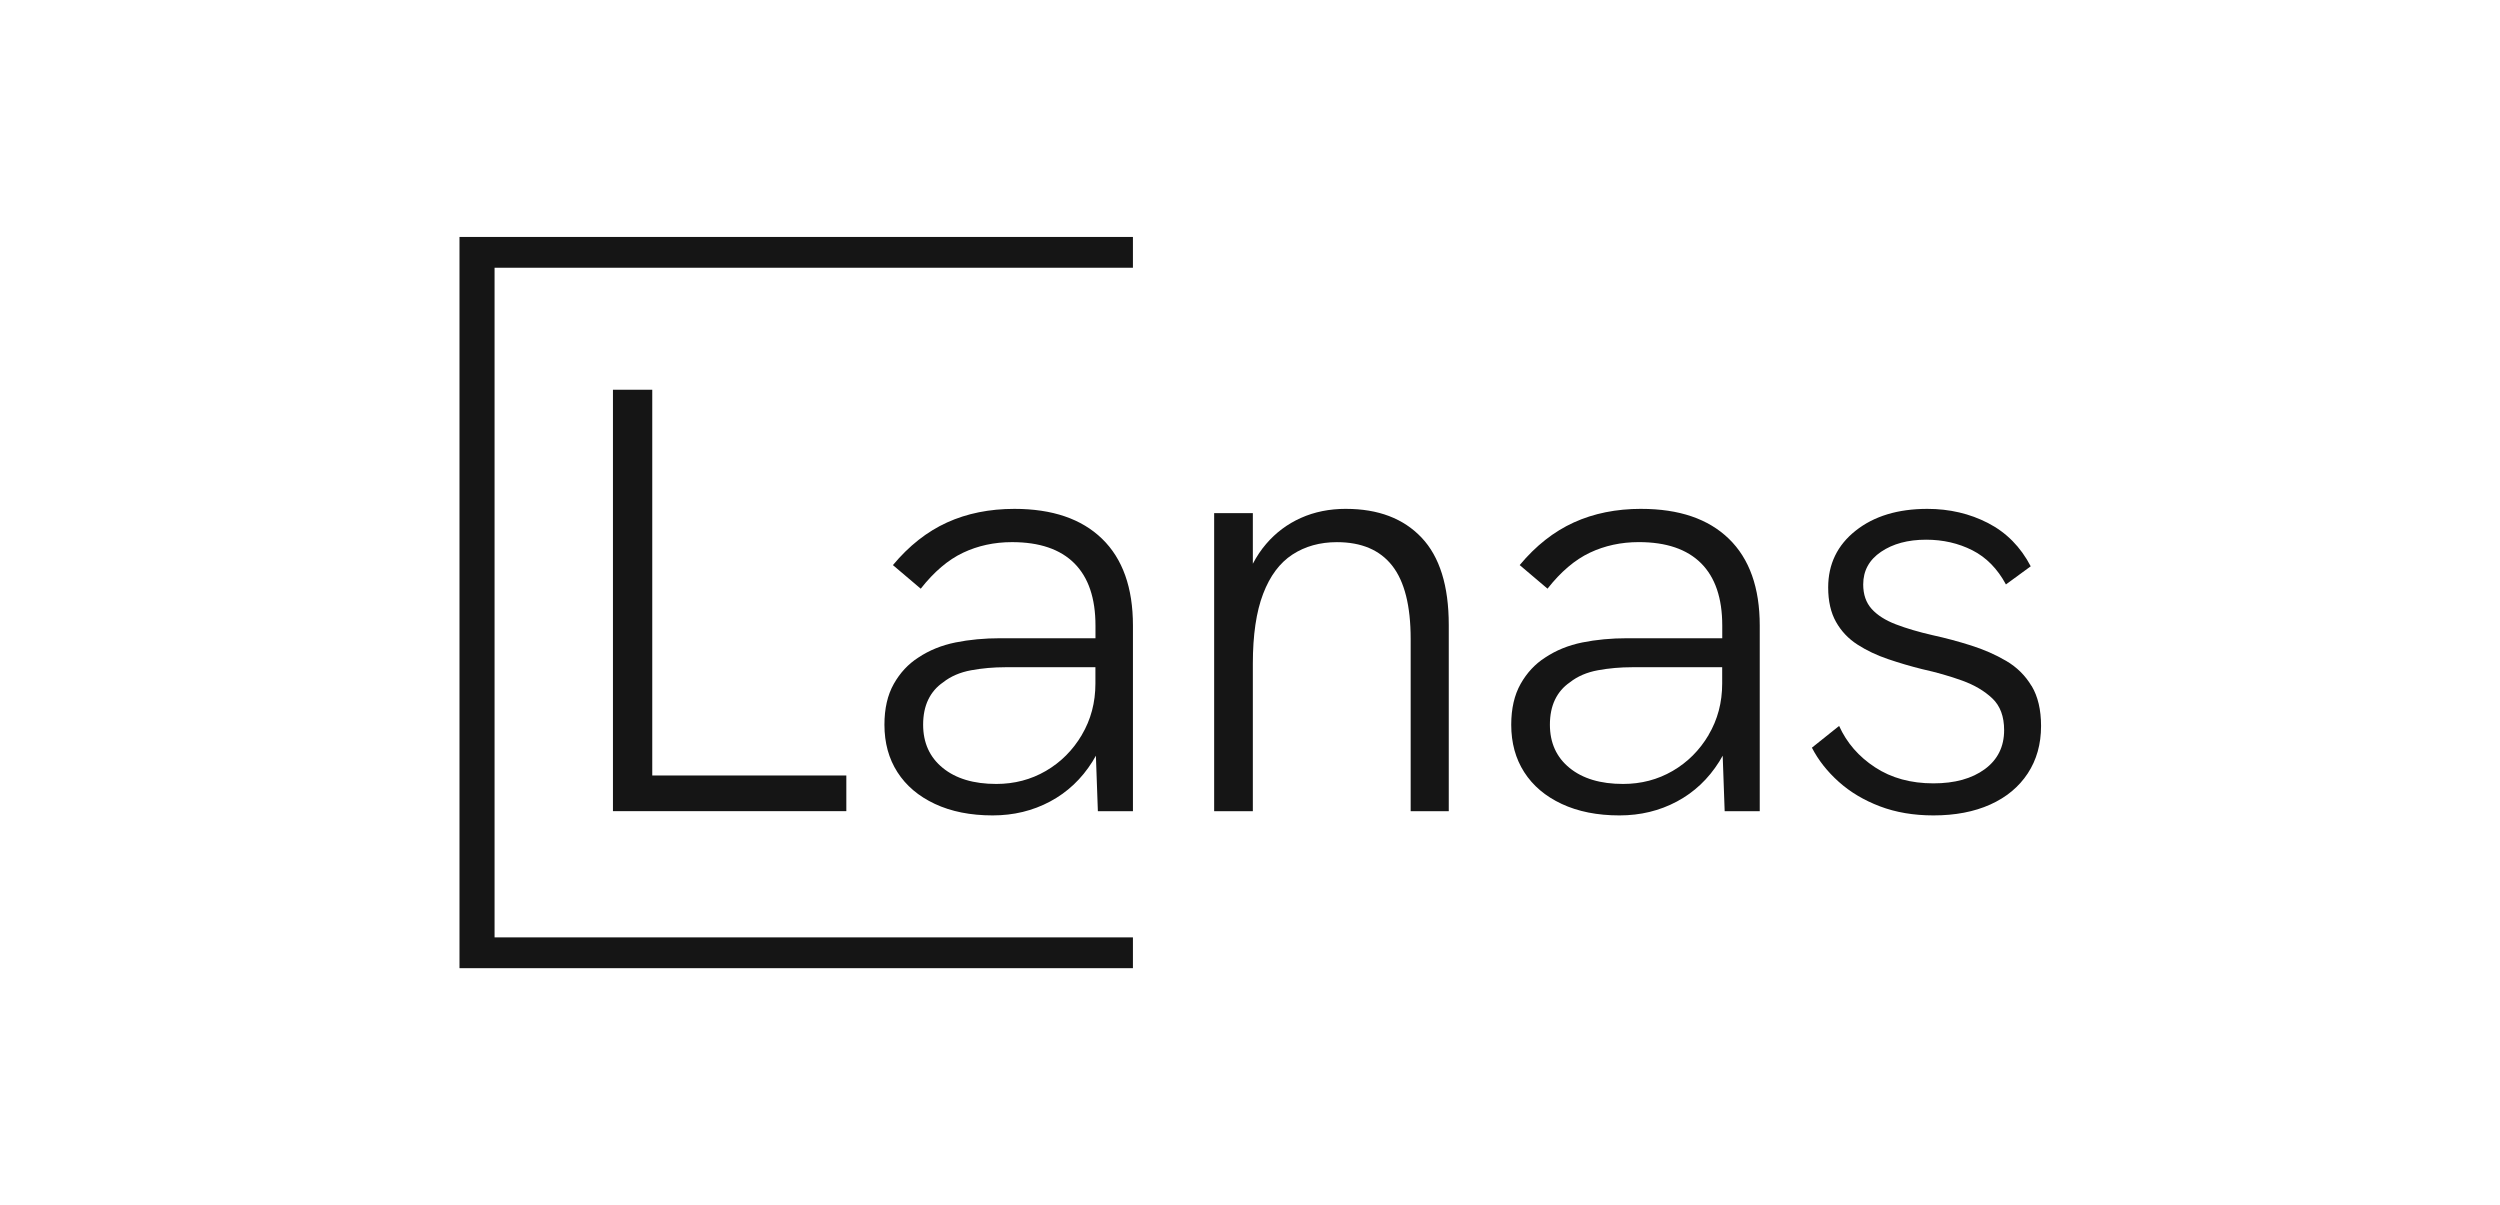
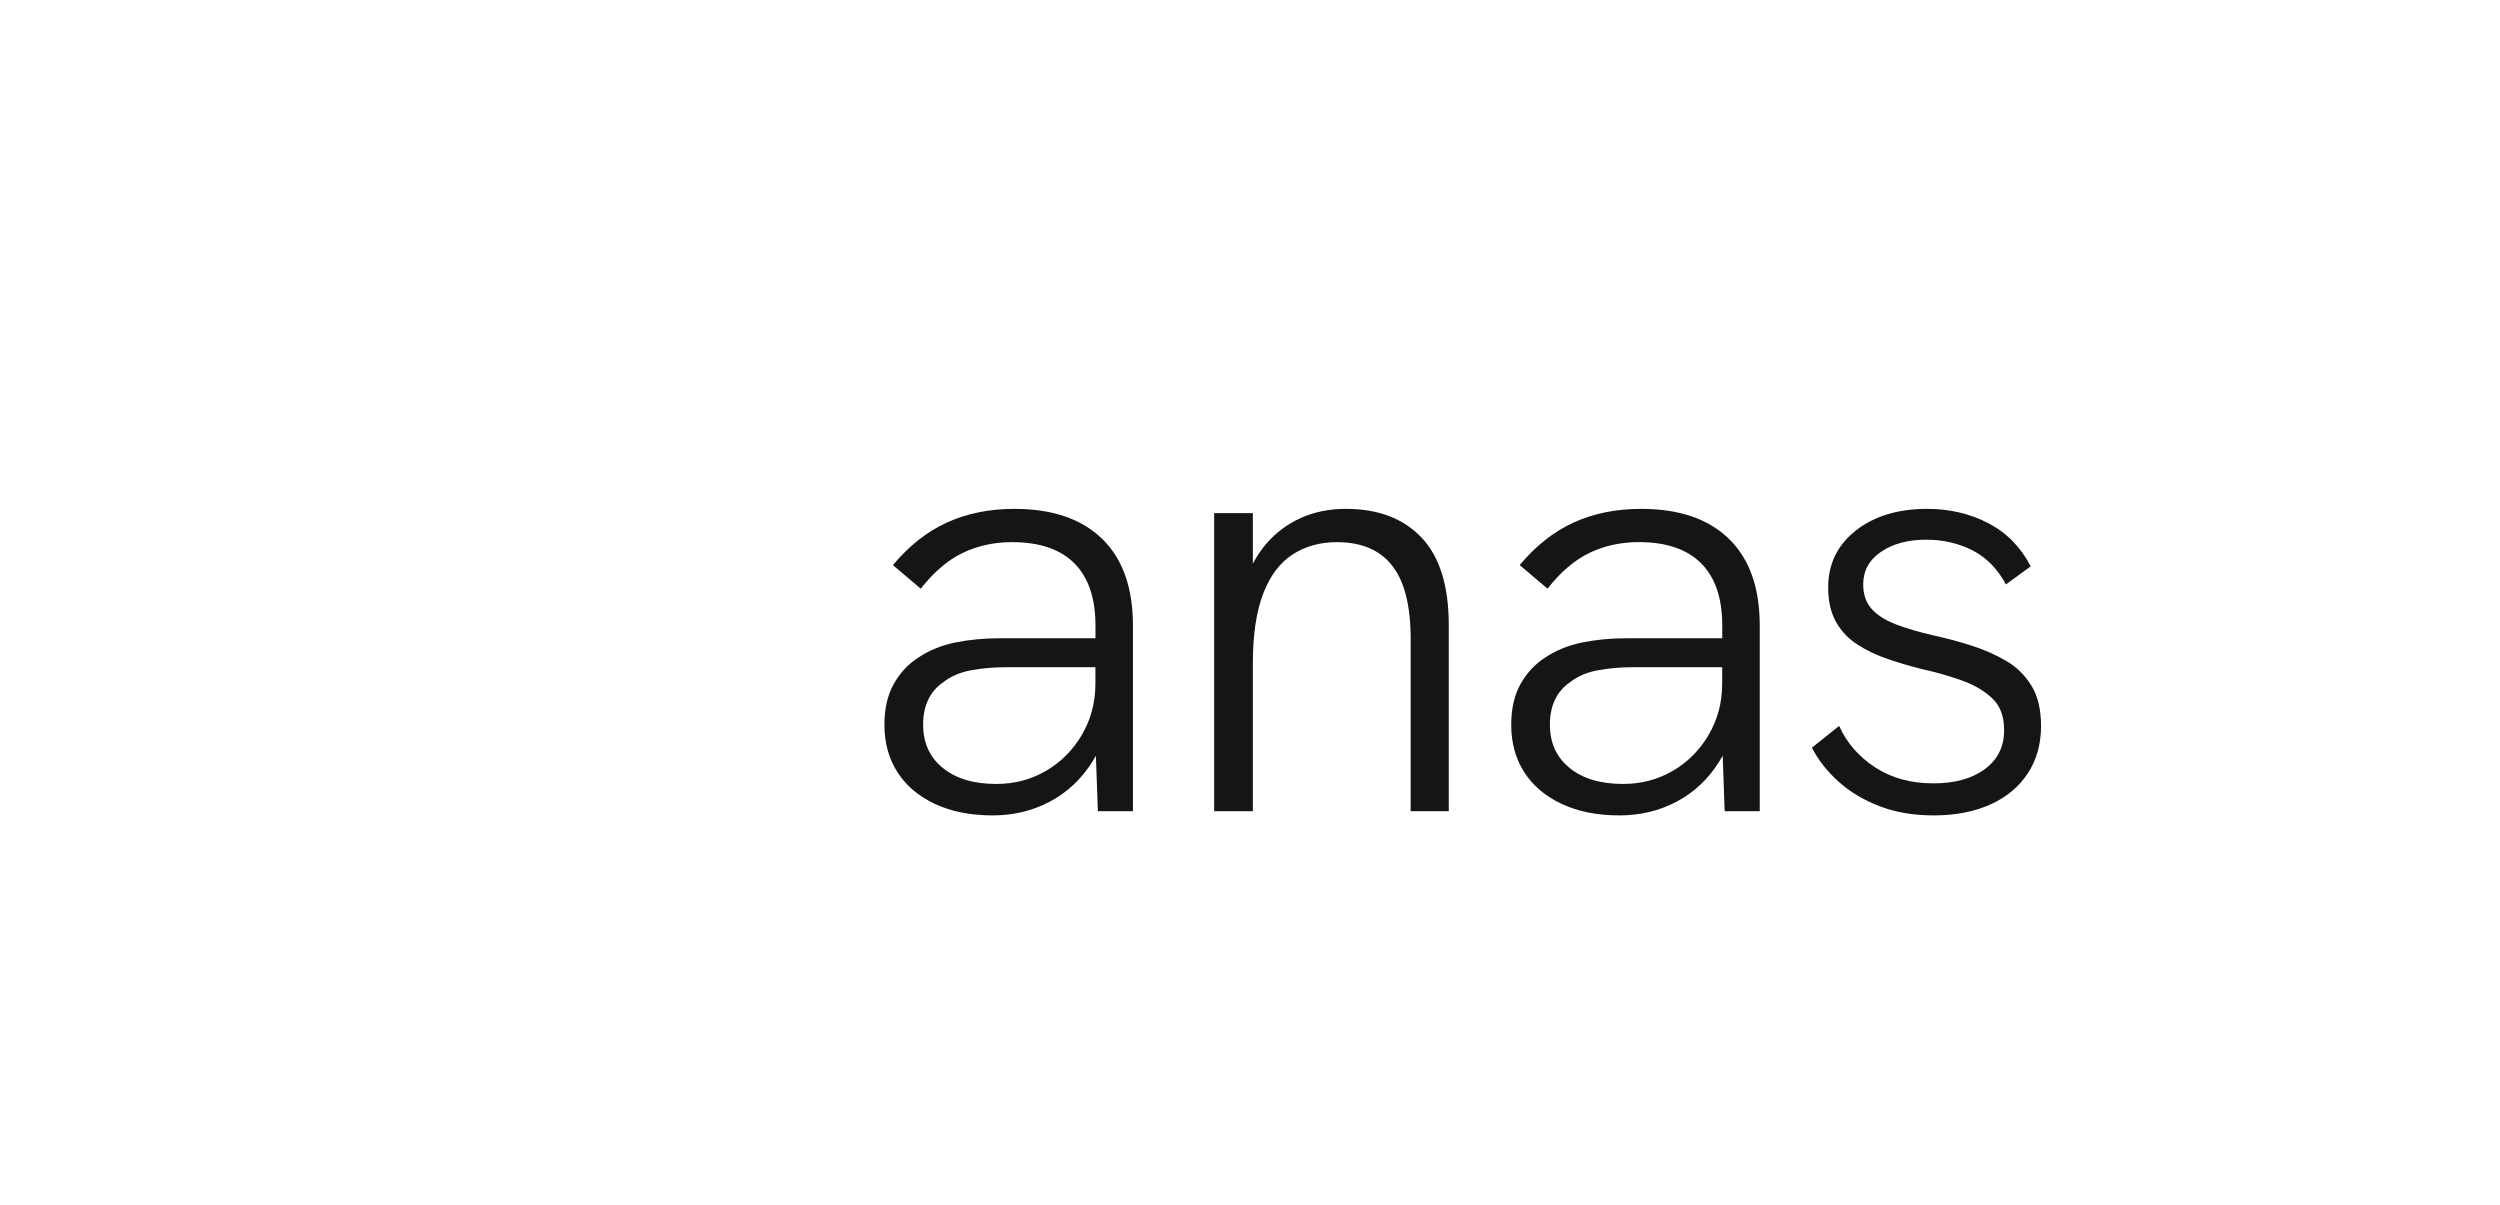
<svg xmlns="http://www.w3.org/2000/svg" id="Layer_2" data-name="Layer 2" viewBox="0 0 975 470">
  <defs>
    <style>
      .cls-1 {
        fill: none;
      }

      .cls-2 {
        fill: #151515;
      }
    </style>
  </defs>
  <g id="Layer_1" data-name="Layer 1">
    <g>
      <g>
-         <polygon class="cls-2" points="179.2 377.59 441.84 377.59 441.84 365.58 192.88 365.58 192.88 104.42 441.84 104.42 441.84 92.41 179.2 92.41 179.2 377.59" />
-         <polygon class="cls-2" points="239.05 152 239.05 316.35 330.07 316.35 330.07 302.44 254.38 302.44 254.38 152 239.05 152" />
        <path class="cls-2" d="M390.2,248.91c-6.29,0-12.14.55-17.57,1.65-5.42,1.1-10.26,3.07-14.5,5.9-3.93,2.52-7.11,5.94-9.55,10.26-2.44,4.33-3.65,9.63-3.65,15.92,0,7.07,1.69,13.25,5.07,18.51,3.38,5.27,8.25,9.4,14.62,12.38,6.37,2.98,13.87,4.48,22.52,4.48,8.17,0,15.64-1.81,22.4-5.42,6.76-3.61,12.26-8.8,16.51-15.56.47-.75.92-1.53,1.35-2.31l.77,21.64h13.68v-72.39c0-14.77-4.01-26.05-12.03-33.84-8.02-7.78-19.42-11.67-34.19-11.67-9.75,0-18.51,1.77-26.29,5.31-7.78,3.54-14.82,9.08-21.1,16.62l10.85,9.2c5.19-6.6,10.69-11.28,16.51-14.03,5.81-2.75,12.18-4.13,19.1-4.13,10.69,0,18.78,2.75,24.29,8.25,5.5,5.5,8.25,13.6,8.25,24.29v4.95h-37.02ZM421.91,286.64c-3.54,5.98-8.22,10.65-14.03,14.03-5.82,3.38-12.26,5.07-19.33,5.07-8.81,0-15.76-2.08-20.87-6.25-5.11-4.16-7.66-9.79-7.66-16.86,0-3.77.67-7.03,2-9.79,1.33-2.75,3.26-4.99,5.78-6.72,2.98-2.36,6.64-3.93,10.96-4.72,4.32-.79,8.76-1.18,13.32-1.18h35.13v6.37c0,7.39-1.77,14.07-5.31,20.04Z" />
        <path class="cls-2" d="M524.93,198.45c-6.45,0-12.3,1.18-17.57,3.54-5.27,2.36-9.79,5.74-13.56,10.14-1.97,2.29-3.69,4.87-5.19,7.72v-19.74h-15.09v116.25h15.09v-57.53c0-11.16,1.33-20.24,4.01-27.23,2.67-6.99,6.48-12.1,11.44-15.33,4.95-3.22,10.73-4.83,17.33-4.83,9.59,0,16.78,3.06,21.58,9.19,4.79,6.13,7.19,15.64,7.19,28.53v67.2h14.86v-72.63c0-15.25-3.54-26.6-10.61-34.07-7.07-7.46-16.9-11.2-29.47-11.2Z" />
        <path class="cls-2" d="M640.07,198.45c-9.75,0-18.51,1.77-26.29,5.31-7.78,3.54-14.82,9.08-21.1,16.62l10.85,9.2c5.19-6.6,10.69-11.28,16.51-14.03,5.81-2.75,12.18-4.13,19.1-4.13,10.69,0,18.78,2.75,24.29,8.25,5.5,5.5,8.25,13.6,8.25,24.29v4.95h-37.02c-6.29,0-12.14.55-17.57,1.65-5.42,1.1-10.26,3.07-14.5,5.9-3.93,2.52-7.11,5.94-9.55,10.26-2.44,4.33-3.66,9.63-3.66,15.92,0,7.07,1.69,13.25,5.07,18.51,3.38,5.27,8.25,9.4,14.62,12.38,6.37,2.98,13.87,4.48,22.52,4.48,8.17,0,15.64-1.81,22.4-5.42,6.76-3.61,12.26-8.8,16.51-15.56.47-.75.92-1.53,1.35-2.31l.77,21.64h13.68v-72.39c0-14.77-4.01-26.05-12.03-33.84-8.02-7.78-19.42-11.67-34.19-11.67ZM666.36,286.64c-3.54,5.98-8.22,10.65-14.03,14.03-5.82,3.38-12.26,5.07-19.34,5.07-8.81,0-15.76-2.08-20.87-6.25-5.11-4.16-7.66-9.79-7.66-16.86,0-3.77.67-7.03,2-9.79,1.33-2.75,3.26-4.99,5.78-6.72,2.98-2.36,6.64-3.93,10.96-4.72,4.32-.79,8.76-1.18,13.32-1.18h35.13v6.37c0,7.39-1.77,14.07-5.31,20.04Z" />
        <path class="cls-2" d="M792.31,267.54c-2.44-4.09-5.74-7.35-9.9-9.79-4.17-2.44-8.72-4.44-13.68-6.01-4.95-1.57-9.94-2.91-14.97-4.01-5.5-1.26-10.3-2.67-14.38-4.24-4.09-1.57-7.23-3.57-9.43-6.01-2.2-2.44-3.3-5.62-3.3-9.55,0-5.34,2.32-9.59,6.96-12.73,4.63-3.14,10.49-4.72,17.57-4.72,6.6,0,12.61,1.38,18.04,4.13,5.42,2.75,9.79,7.19,13.09,13.32l9.67-7.07c-3.93-7.55-9.47-13.16-16.62-16.86-7.15-3.69-15.05-5.54-23.7-5.54-11.48,0-20.79,2.83-27.94,8.49-7.15,5.66-10.73,13.05-10.73,22.16,0,5.35,1.02,9.83,3.06,13.44,2.04,3.62,4.83,6.57,8.37,8.84,3.54,2.28,7.5,4.17,11.91,5.66,4.4,1.5,8.8,2.79,13.21,3.89,5.66,1.26,10.88,2.75,15.68,4.48,4.79,1.73,8.72,4.05,11.79,6.96,3.07,2.91,4.6,7.04,4.6,12.38,0,6.45-2.52,11.52-7.54,15.21-5.03,3.7-11.71,5.54-20.04,5.54-8.81,0-16.39-2.08-22.75-6.25-6.37-4.16-11.05-9.55-14.03-16.15l-10.61,8.49c2.51,4.87,6.01,9.31,10.49,13.32s9.82,7.19,16.03,9.55c6.21,2.36,13.17,3.54,20.87,3.54,8.49,0,15.88-1.41,22.17-4.24,6.29-2.83,11.16-6.88,14.62-12.14,3.46-5.27,5.19-11.44,5.19-18.51,0-6.29-1.22-11.47-3.65-15.56Z" />
      </g>
-       <rect class="cls-1" x="162.82" y="78.49" width="649.35" height="313.02" />
    </g>
  </g>
</svg>